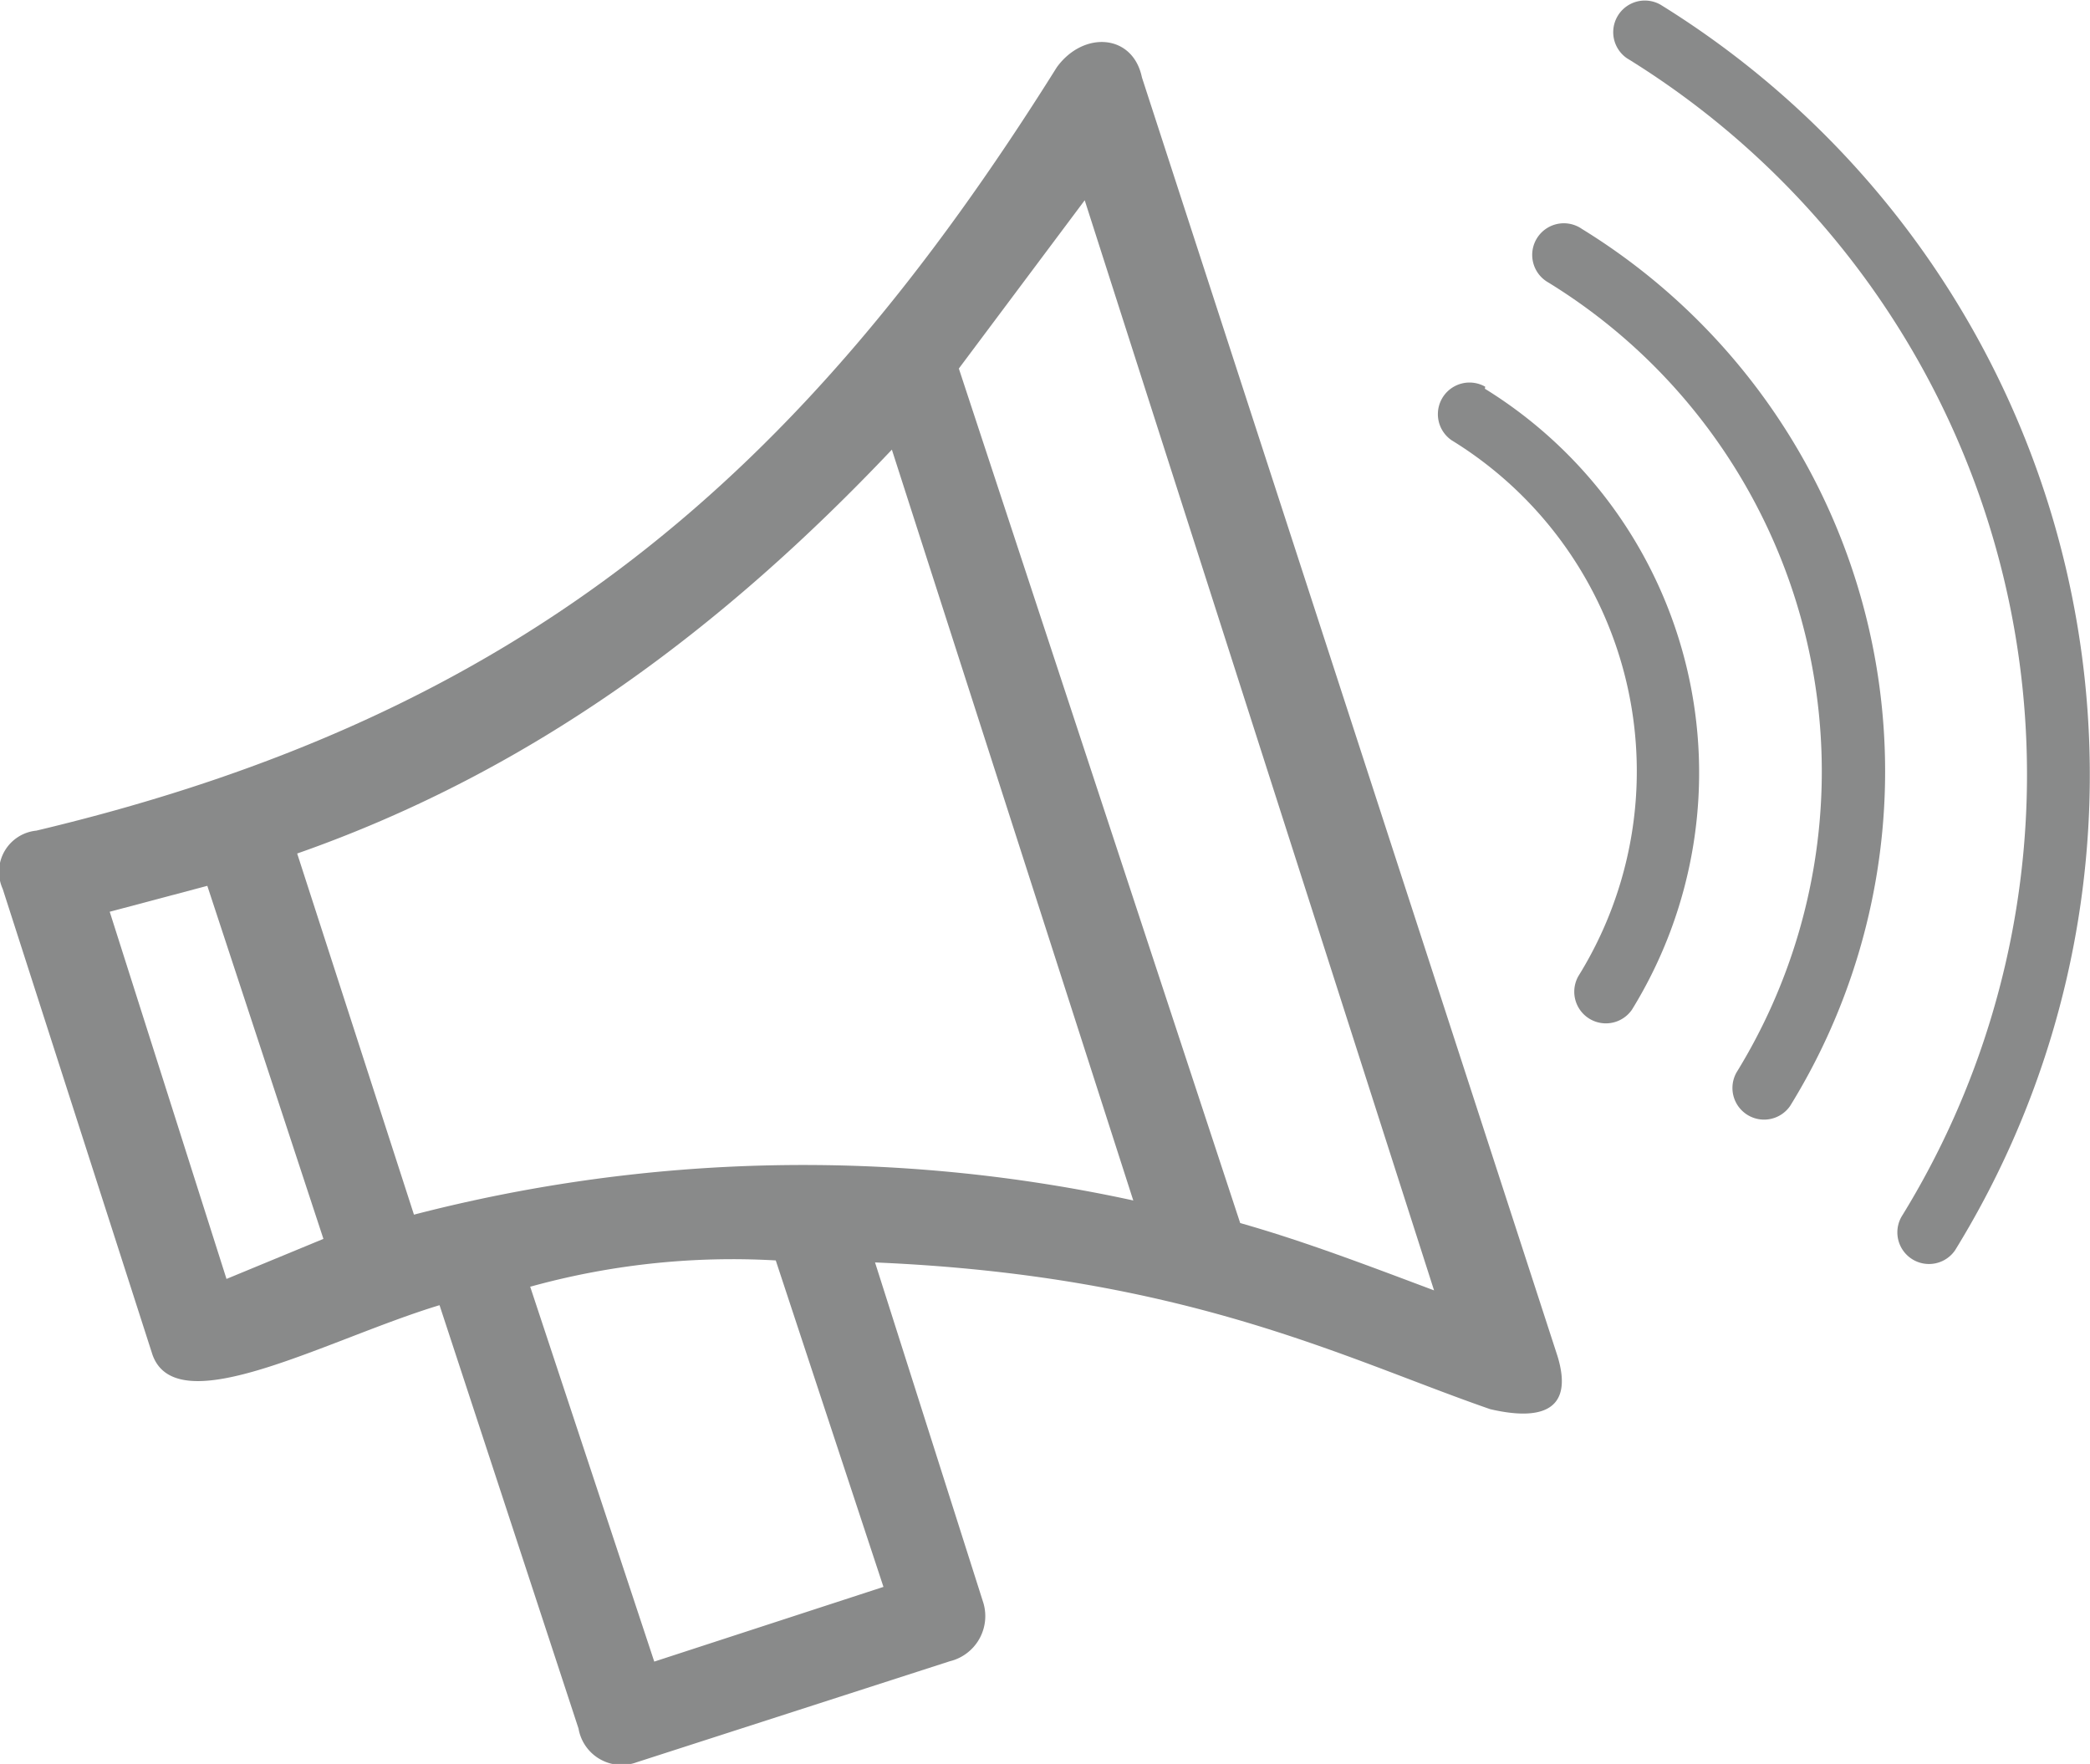
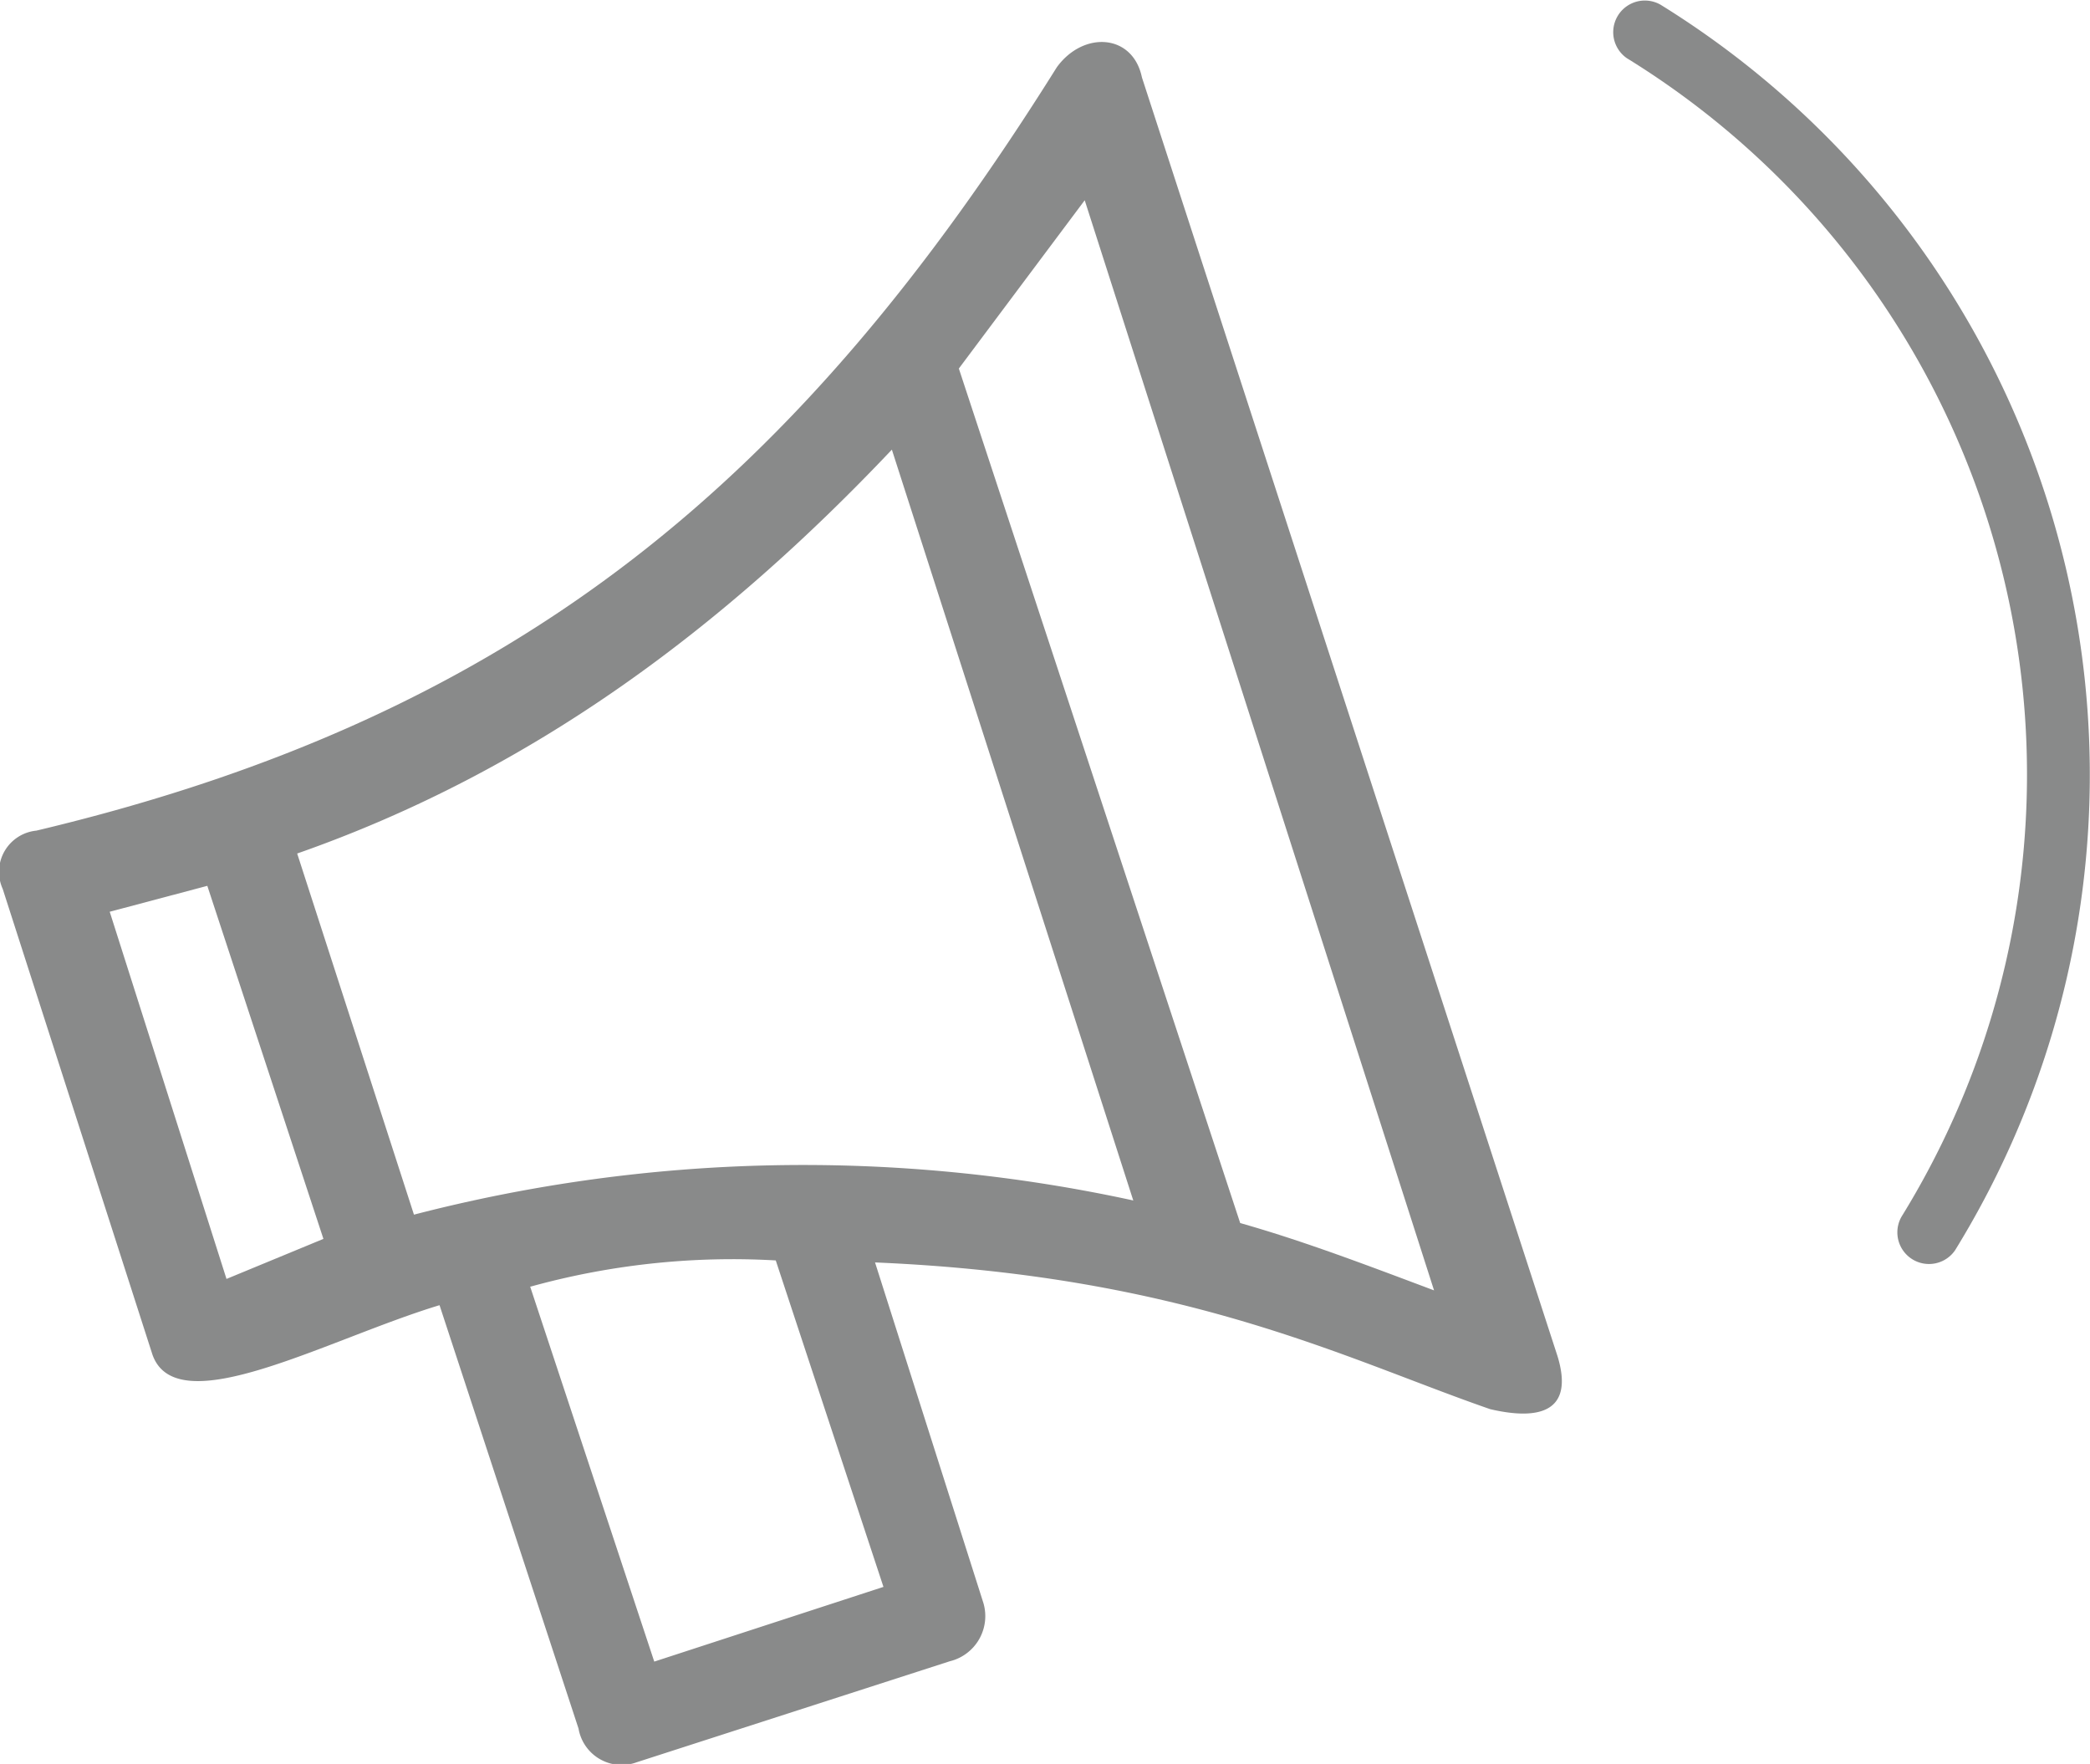
<svg xmlns="http://www.w3.org/2000/svg" viewBox="0 0 62.1 52.41">
  <defs>
    <style>.cls-1{fill:#898a8a;}</style>
  </defs>
  <title>novedades</title>
  <g id="Capa_2" data-name="Capa 2">
    <g id="Capa_1-2" data-name="Capa 1">
      <path class="cls-1" d="M26,37.51l3.22,10.12a1.38,1.38,0,0,1-1,1.73l-9.3,3a1.3,1.3,0,0,1-1.73-1L13.06,38.78c-3.31,1-7.8,3.53-8.53,1.47h0L.08,26.41a1.23,1.23,0,0,1,1-1.73C15.56,21.24,23.81,14.12,31.4,2c.79-1.09,2.26-1,2.53.3l12.35,38c.5,1.65-.54,1.91-2,1.57C40,40.39,35.26,37.9,26,37.51Zm-10.25.71,3.69,11.15,6.81-2.22-3.2-9.7A22.5,22.5,0,0,0,15.76,38.23Zm17.92-2.56L26.5,13.36c-5,5.28-10.65,9.54-17.67,12L12.3,36.09A46.11,46.11,0,0,1,33.68,35.67Zm3.18.68c1.91.54,3.84,1.28,5.76,2L32.23,5.95l-3.74,5ZM6.73,38l2.88-1.19L6.16,26.32l-2.9.77Z" />
-       <path class="cls-1" d="M44.13,11.49a.94.94,0,0,0-1,1.59A11.54,11.54,0,0,1,46.9,29a.94.94,0,0,0,1.59,1,13.41,13.41,0,0,0-4.37-18.45Z" />
-       <path class="cls-1" d="M47,6.8a.94.94,0,1,0-1,1.59A17.05,17.05,0,0,1,51.6,31.86a.94.94,0,0,0,1.59,1A18.92,18.92,0,0,0,47,6.8Z" />
      <path class="cls-1" d="M49.34.14a.94.94,0,0,0-1,1.59A25,25,0,0,1,56.5,36.15a.94.94,0,0,0,1.59,1A26.91,26.91,0,0,0,49.34.14Z" />
    </g>
  </g>
</svg>